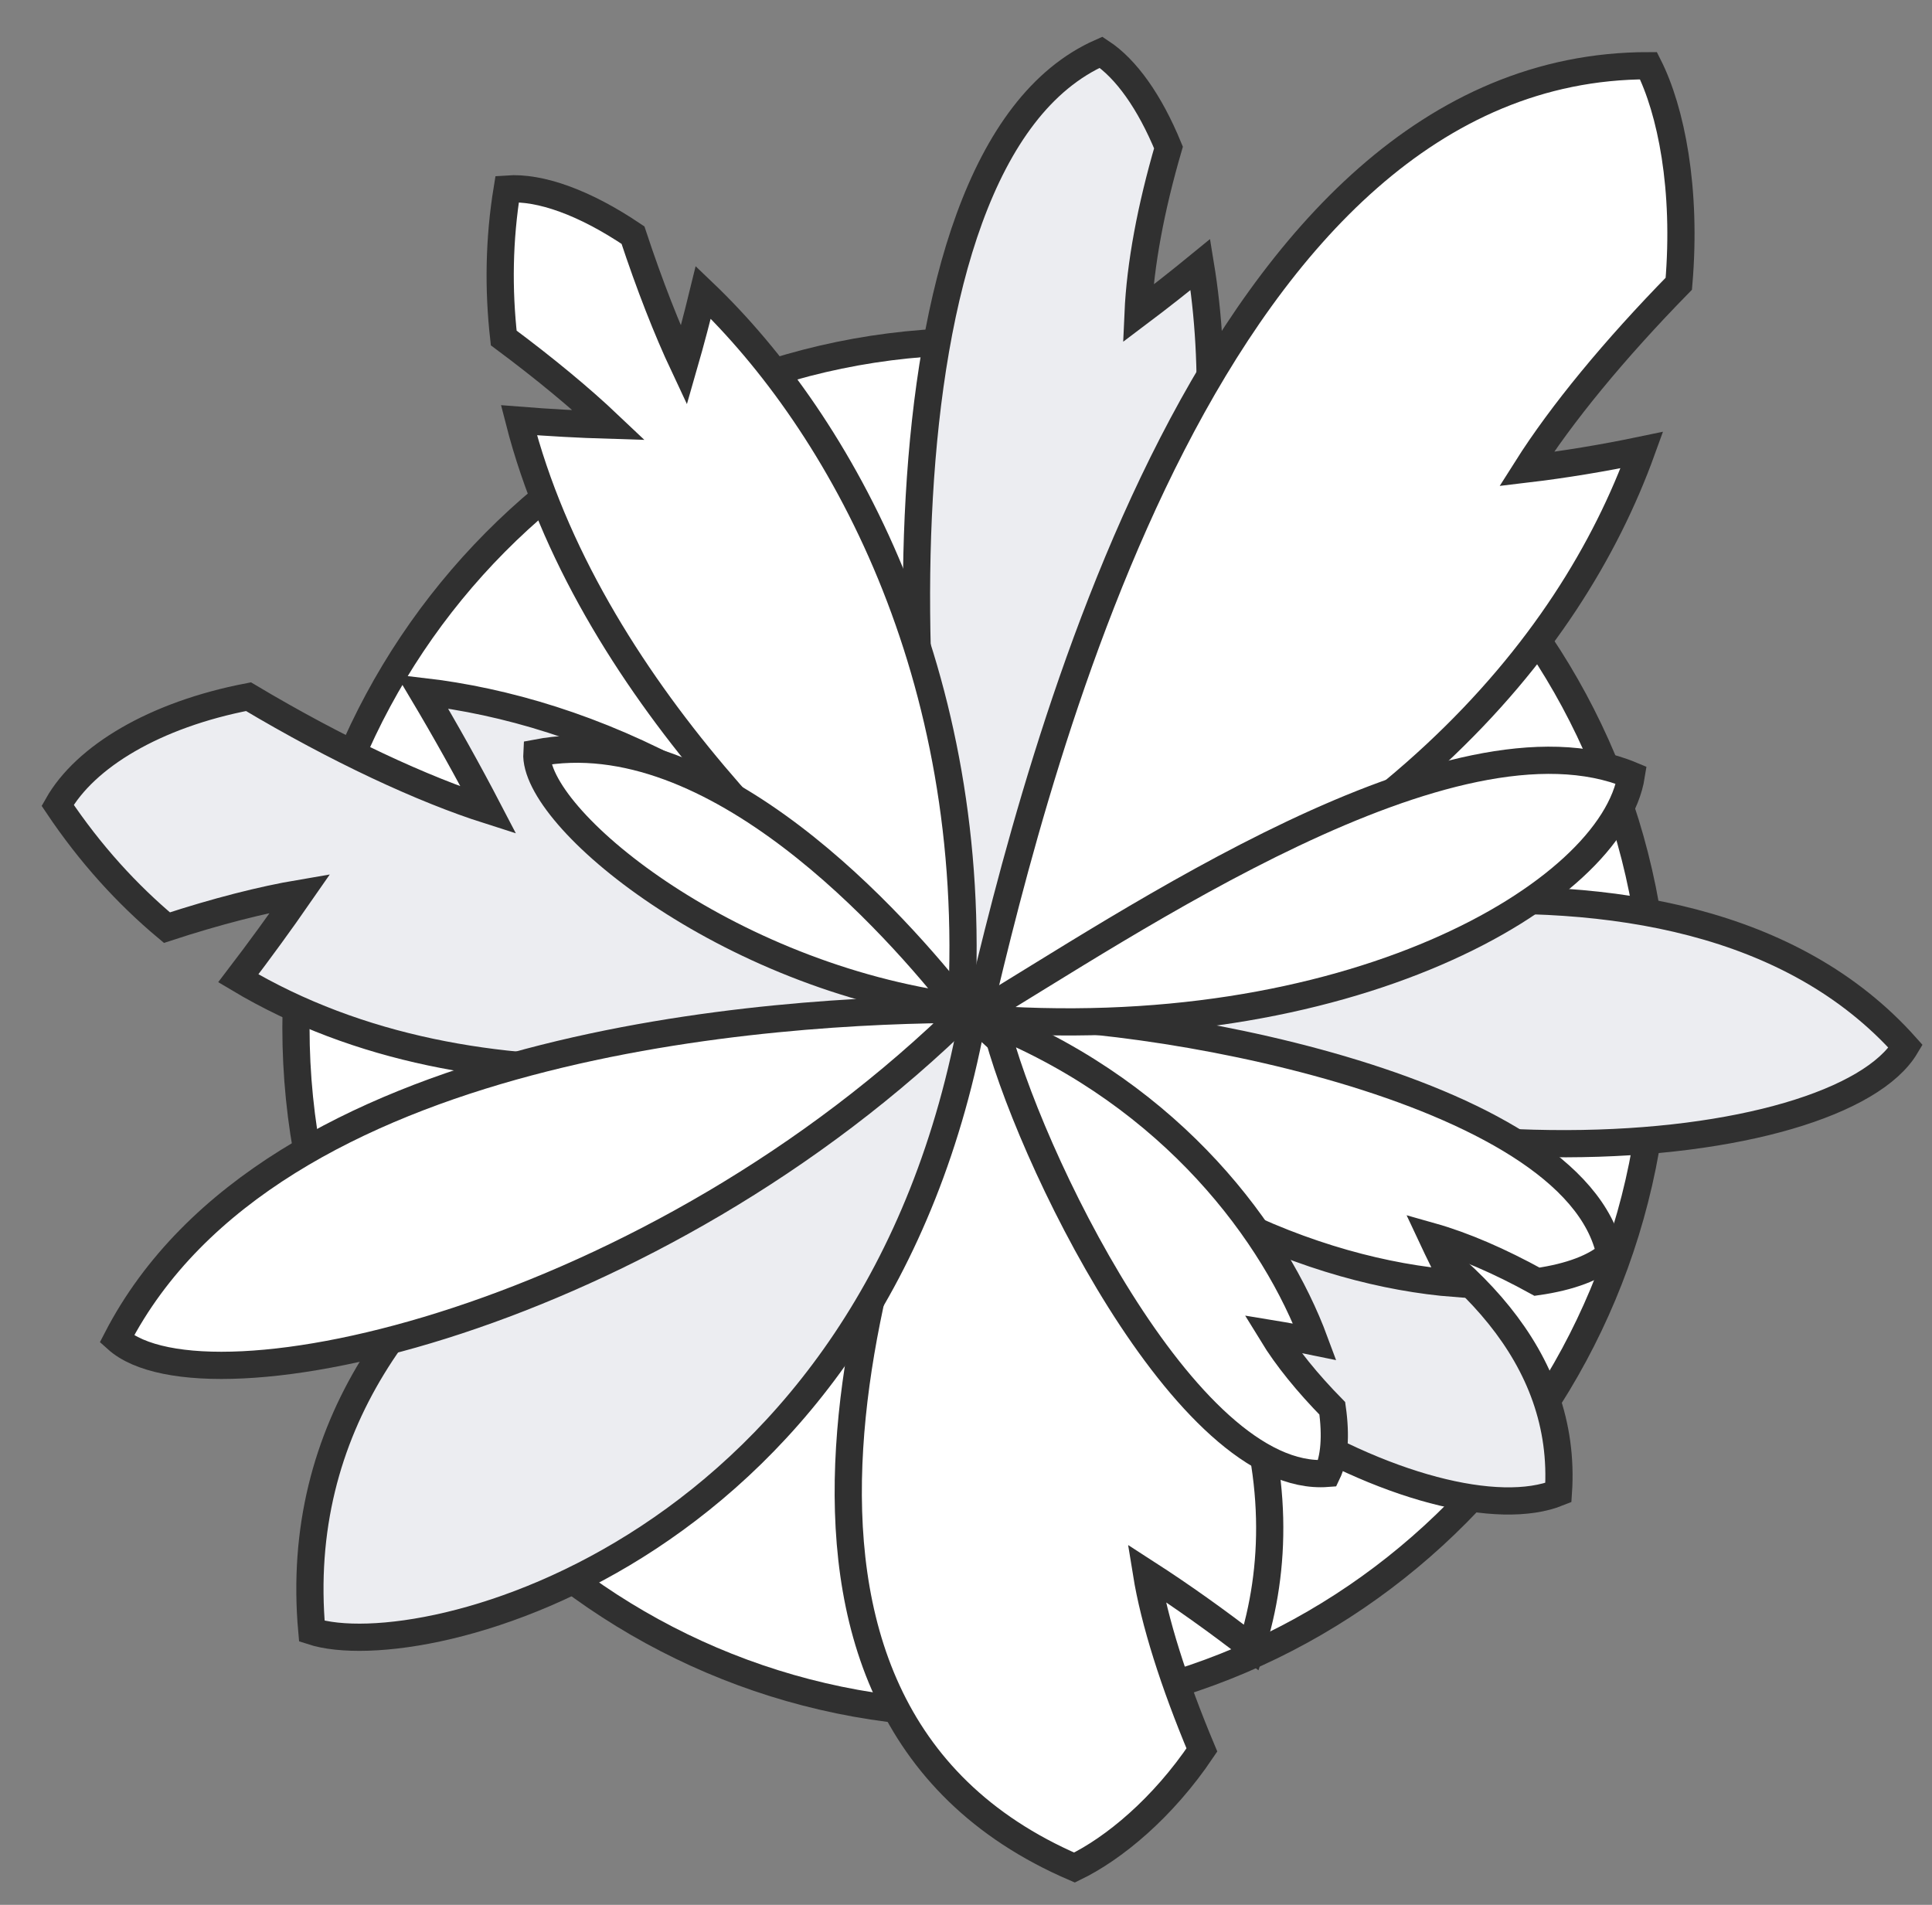
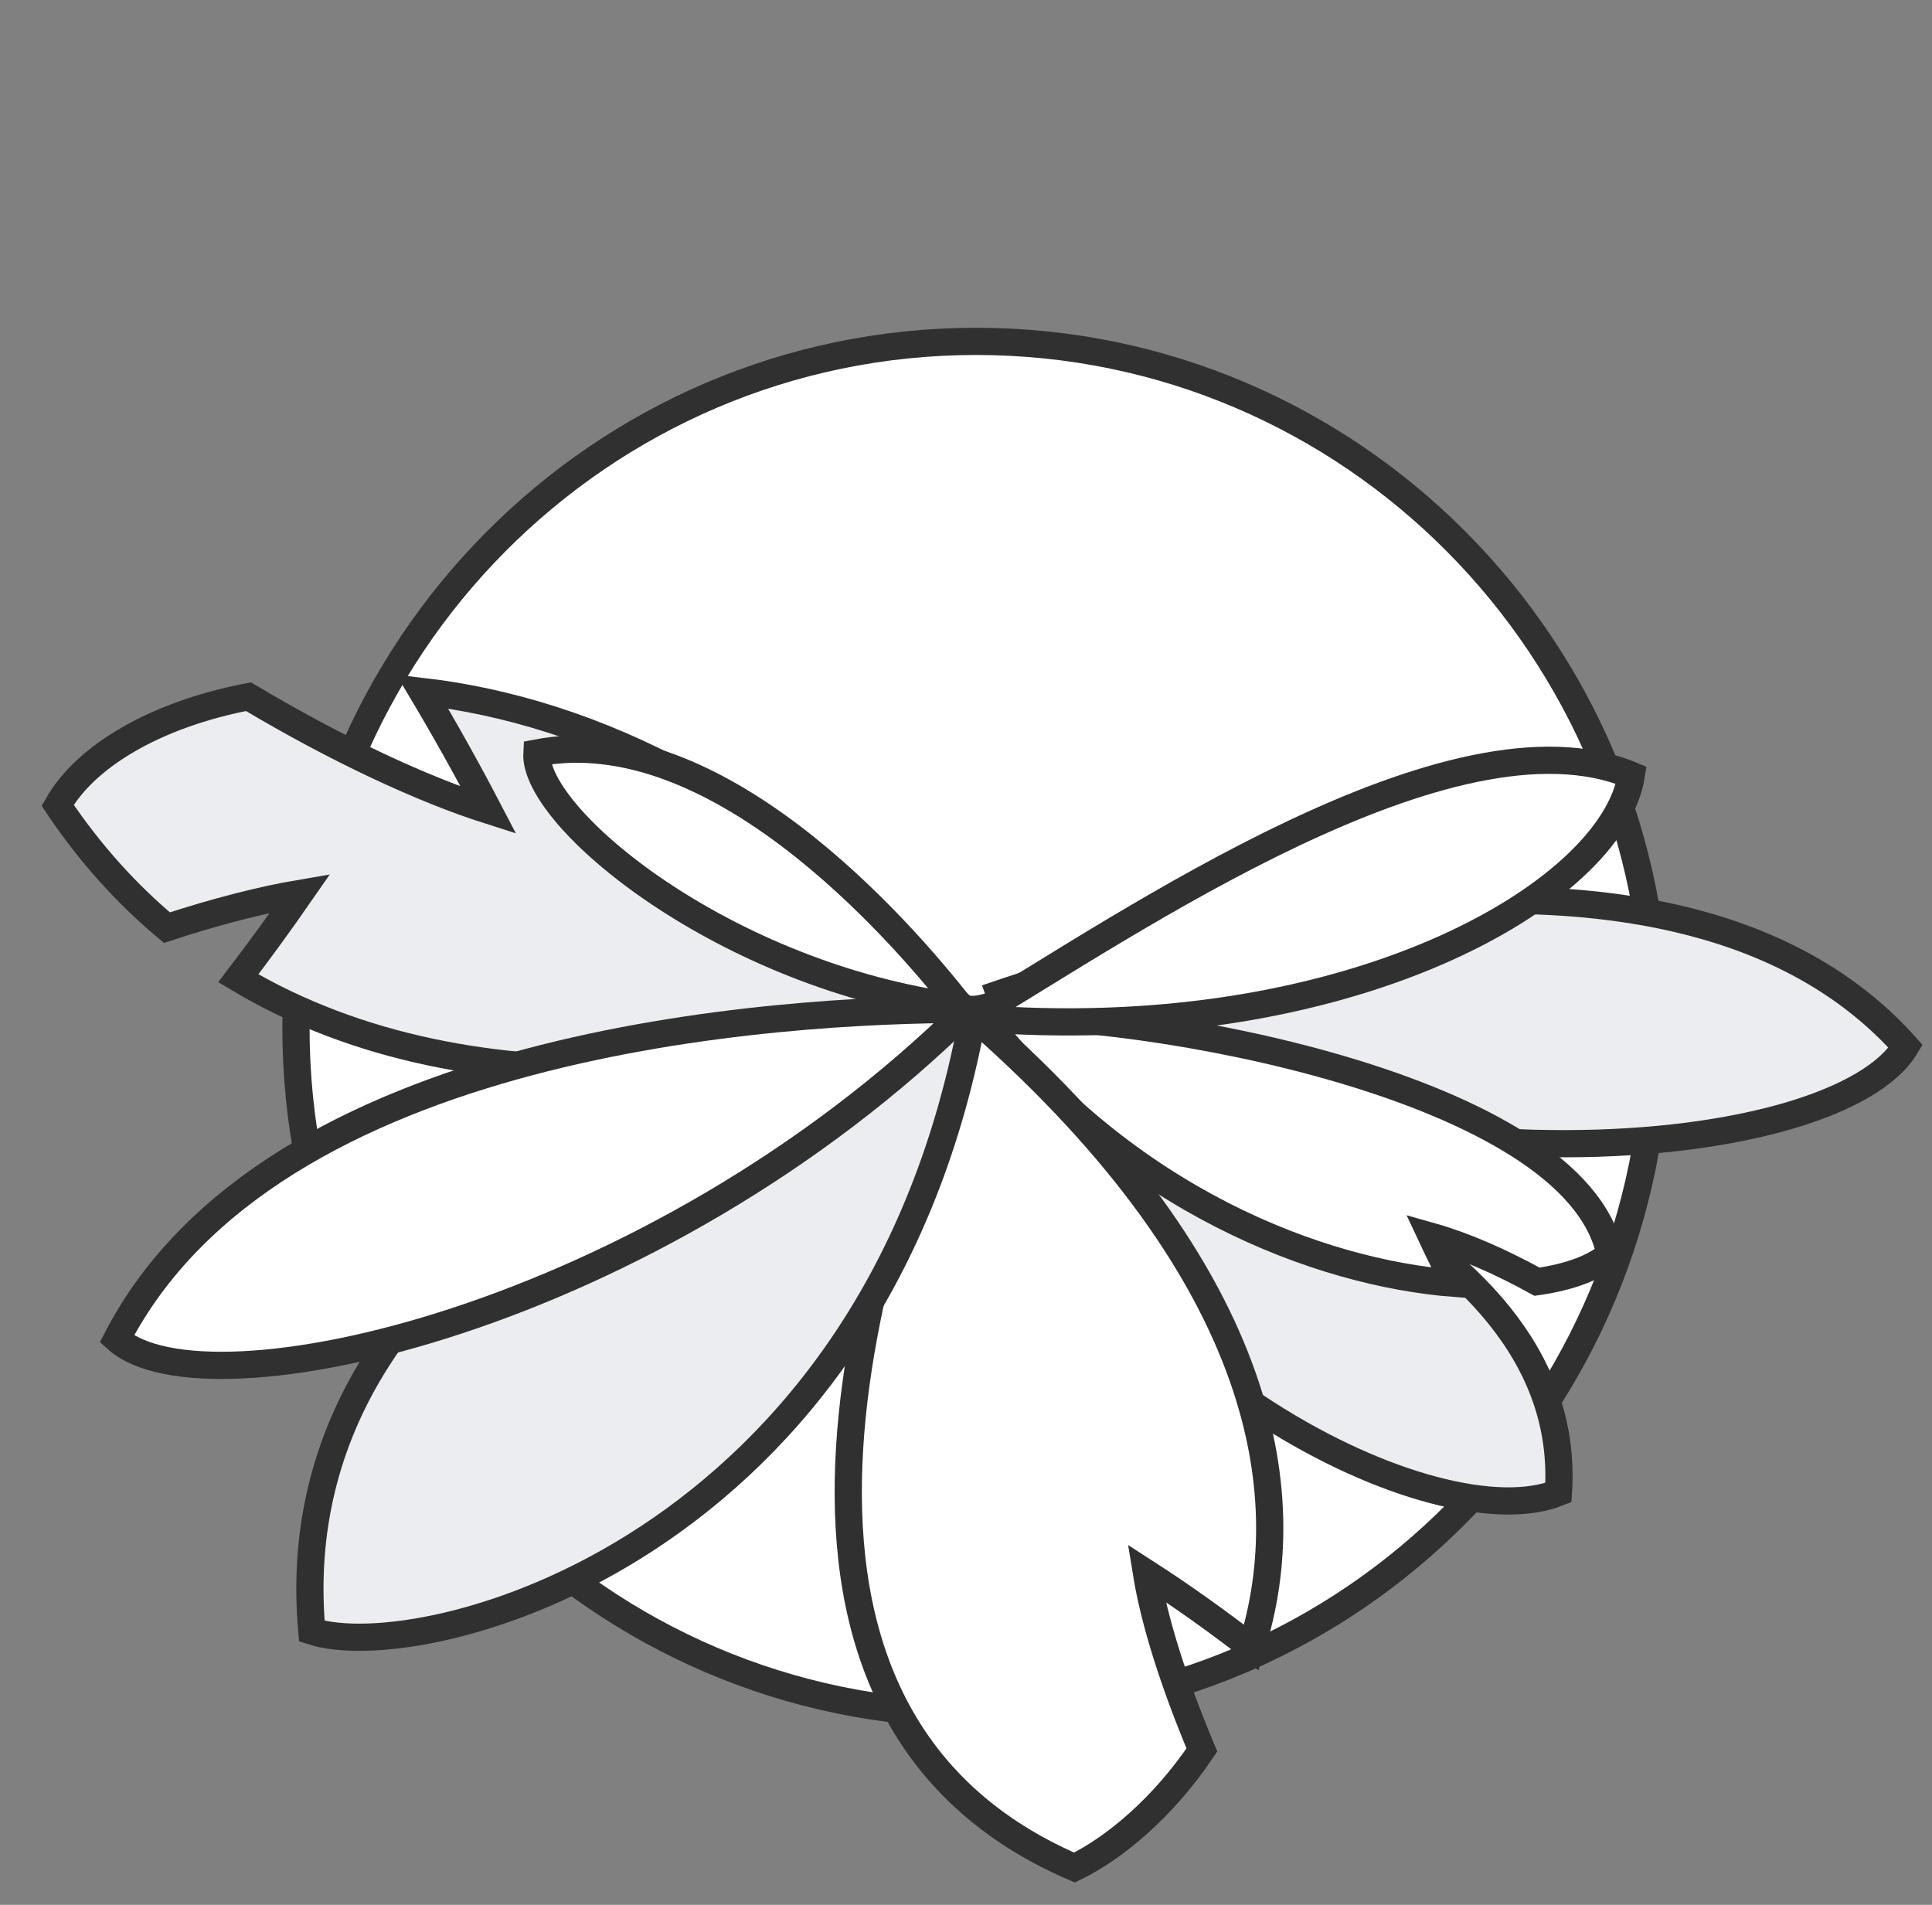
<svg xmlns="http://www.w3.org/2000/svg" width="71" height="70" viewBox="0 0 71 70" fill="none">
  <rect x="0" y="0" width="71" height="70" fill="#808080" stroke="none" />
  <path d="M60.866 37.765C60.866 51.698 49.671 62.986 35.871 62.986C22.071 62.986 10.876 51.698 10.876 37.765C10.876 23.832 22.071 12.545 35.871 12.545C49.671 12.545 60.866 23.832 60.866 37.765Z" fill="white" stroke="#303030" />
-   <path d="M36.254 36.683C43.156 34.286 61.7 29.119 70.032 38.453C67.573 42.568 50.492 44.465 36.254 36.683Z" fill="#ECEDF1" stroke="#303030" />
+   <path d="M36.254 36.683C43.156 34.286 61.7 29.119 70.032 38.453C67.573 42.568 50.492 44.465 36.254 36.683" fill="#ECEDF1" stroke="#303030" />
  <path d="M35.876 39.062C42.095 40.382 57.952 44.808 57.27 54.85C52.87 56.633 40.181 50.579 35.876 39.062Z" fill="#ECEDF1" stroke="#303030" />
-   <path d="M42.941 5.421C42.295 7.635 41.902 9.722 41.823 11.521C42.594 10.941 43.358 10.34 44.114 9.721C45.314 17.012 43.801 27.992 35.543 37.81C33.126 29.657 31.626 5.807 40.463 1.92C41.383 2.524 42.25 3.74 42.941 5.421Z" fill="#ECEDF1" stroke="#303030" />
  <path d="M56.484 47.101C55.112 46.345 53.788 45.77 52.608 45.437C52.878 46.014 53.164 46.59 53.463 47.164C48.456 46.774 41.403 44.094 36.112 37.343C41.87 37.1 57.893 39.904 59.169 46.088C58.634 46.574 57.7 46.929 56.484 47.101Z" fill="white" stroke="#303030" />
-   <path d="M18.512 12.42C20.025 13.545 21.345 14.64 22.384 15.625C21.287 15.592 20.18 15.531 19.071 15.443C21.57 25.207 30.27 33.252 35.332 36.99C36.002 24.769 30.901 15.573 25.844 10.743C25.623 11.649 25.386 12.548 25.131 13.434C24.509 12.111 23.869 10.476 23.262 8.641C21.488 7.444 19.853 6.858 18.638 6.946C18.334 8.807 18.311 10.636 18.512 12.42Z" fill="white" stroke="#303030" />
  <path d="M6.134 34.089C7.952 33.494 9.623 33.067 11.031 32.828C10.299 33.884 9.539 34.927 8.757 35.951C17.677 41.281 29.311 39.121 35.375 37.112C28.911 29.384 21.644 26.118 15.514 25.409C16.367 26.841 17.184 28.302 17.953 29.778C15.546 29.012 12.402 27.554 9.132 25.602C5.682 26.265 3.13 27.806 2.119 29.594C3.315 31.379 4.669 32.863 6.134 34.089Z" fill="#ECEDF1" stroke="#303030" />
-   <path d="M61.695 10.427C59.331 12.843 57.383 15.204 56.098 17.236C57.503 17.069 58.92 16.834 60.338 16.538C57.689 23.866 50.877 32.119 35.932 37.353C38.166 27.854 44.542 2.415 60.581 2.415C61.411 4.06 61.992 6.938 61.695 10.427Z" fill="white" stroke="#303030" />
  <path d="M44.169 64.308C43.132 61.839 42.417 59.576 42.131 57.807C43.444 58.654 44.733 59.574 45.988 60.547C47.808 54.804 46.457 46.565 35.456 37.083C32.683 43.994 25.597 62.651 39.487 68.63C40.934 67.929 42.734 66.442 44.169 64.308Z" fill="white" stroke="#303030" />
-   <path d="M48.961 51.754C48.049 50.824 47.289 49.89 46.755 49.017C47.274 49.102 47.796 49.2 48.318 49.309C46.861 45.37 43.123 40.311 36.571 37.605C37.701 42.292 43.596 54.539 48.777 54.145C49.038 53.603 49.105 52.771 48.961 51.754Z" fill="white" stroke="#303030" />
  <path d="M35.794 37.115C28.681 38.684 10.1 44.856 11.46 59.944C15.535 61.273 32.286 57.029 35.794 37.115Z" fill="#ECEDF1" stroke="#303030" />
  <path d="M35.705 37.405C41.446 33.976 53.38 25.746 59.951 28.489C59.271 32.833 49.527 38.548 35.705 37.405Z" fill="white" stroke="#303030" />
  <path d="M35.564 37.092C28.54 37.092 9.959 38.235 4.294 49.208C7.547 52.134 24.003 48.513 35.564 37.092Z" fill="white" stroke="#303030" />
  <path d="M35.318 37.018C32.963 34.005 26.253 26.42 19.73 27.669C19.588 30.045 26.63 35.888 35.318 37.018Z" fill="white" stroke="#303030" />
</svg>